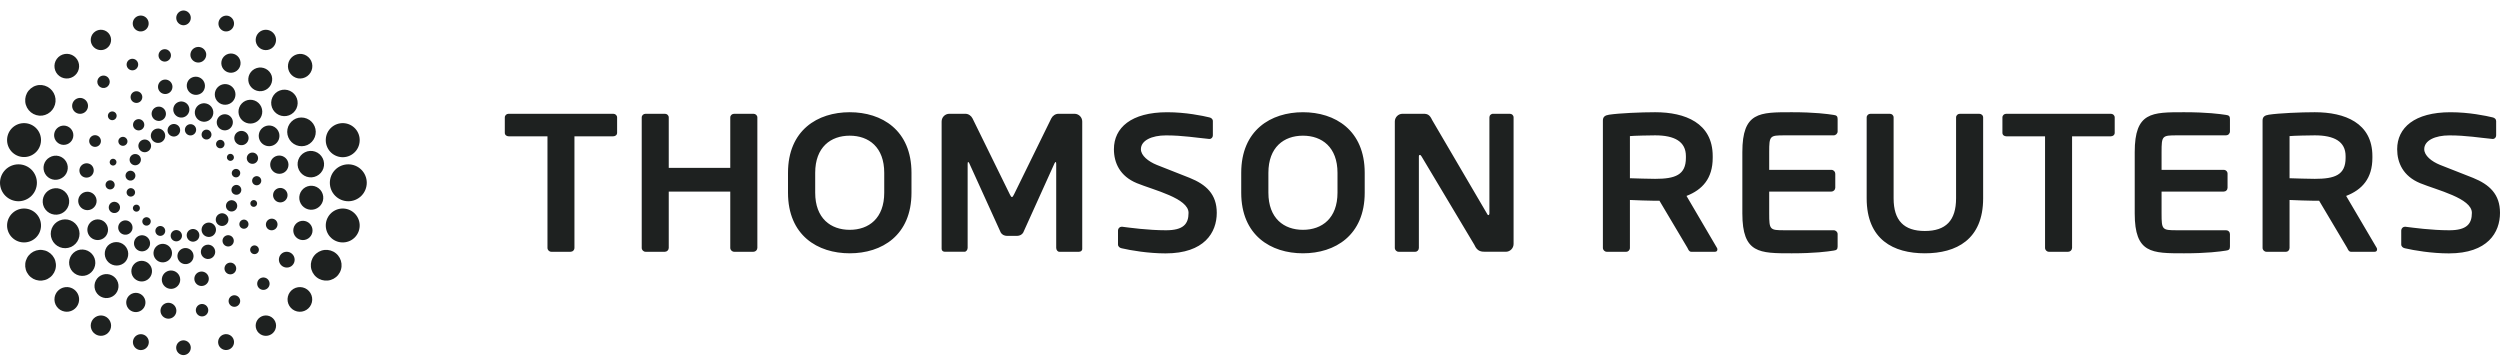
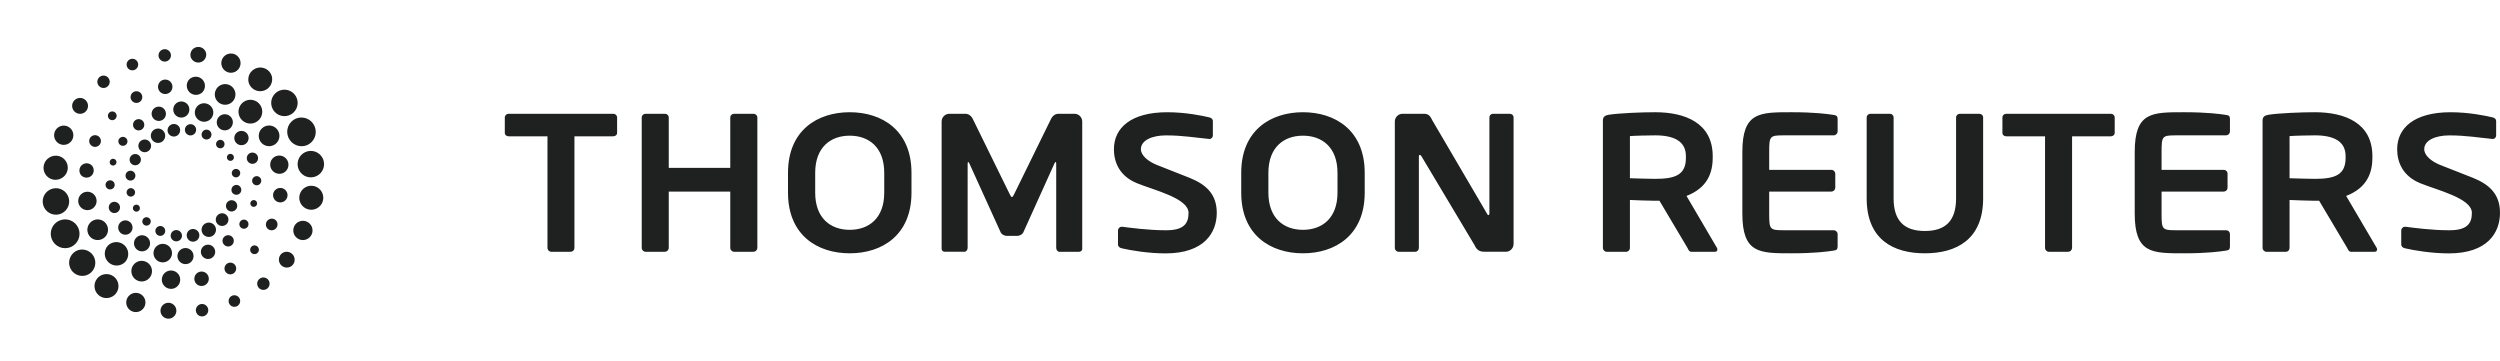
<svg xmlns="http://www.w3.org/2000/svg" width="180" height="26" viewBox="0 0 180 26" fill="none">
  <g clip-path="url(#clip0_1025_102019)">
    <path d="M44.432 9.562V8.458C44.432 8.303 44.304 8.192 44.153 8.192H36.621C36.471 8.192 36.346 8.303 36.346 8.458V9.562C36.346 9.717 36.471 9.814 36.621 9.814H39.418V17.848C39.418 18 39.542 18.128 39.698 18.128H41.079C41.116 18.128 41.152 18.121 41.187 18.107C41.221 18.093 41.252 18.072 41.278 18.046C41.304 18.02 41.324 17.989 41.338 17.955C41.352 17.921 41.36 17.885 41.36 17.848V9.814H44.153C44.304 9.814 44.432 9.717 44.432 9.562ZM54.53 17.848V8.458C54.53 8.303 54.398 8.192 54.248 8.192H52.865C52.708 8.192 52.579 8.303 52.579 8.458V12.087H48.15V8.458C48.15 8.303 48.024 8.192 47.874 8.192H46.484C46.329 8.192 46.204 8.303 46.204 8.458V17.848C46.204 18 46.329 18.128 46.484 18.128H47.874C47.947 18.127 48.017 18.097 48.069 18.044C48.121 17.992 48.15 17.922 48.15 17.848V13.794H52.579V17.848C52.579 18 52.708 18.128 52.865 18.128H54.248C54.322 18.127 54.393 18.097 54.445 18.045C54.498 17.993 54.528 17.922 54.53 17.848ZM65.627 13.873V12.444C65.627 9.366 63.49 8.08 61.18 8.08C58.872 8.08 56.736 9.366 56.736 12.444V13.873C56.736 16.951 58.872 18.238 61.18 18.238C63.49 18.238 65.627 16.951 65.627 13.873ZM63.665 13.873C63.665 15.72 62.554 16.547 61.18 16.547C59.808 16.547 58.694 15.72 58.694 13.873V12.444C58.694 10.598 59.808 9.769 61.18 9.769C62.554 9.769 63.665 10.597 63.665 12.444V13.873ZM77.921 17.919V8.749C77.921 8.441 77.671 8.192 77.362 8.192H76.216C75.991 8.192 75.794 8.327 75.693 8.524L73.012 13.992C72.945 14.117 72.913 14.186 72.86 14.186C72.802 14.186 72.772 14.118 72.705 13.992L70.021 8.524C69.921 8.327 69.725 8.192 69.502 8.192H68.353C68.045 8.192 67.797 8.441 67.797 8.749V17.919C67.797 18.056 67.909 18.127 68.034 18.127H69.447C69.566 18.127 69.67 17.987 69.67 17.848V11.797C69.67 11.701 69.685 11.663 69.713 11.663C69.725 11.663 69.754 11.701 69.782 11.742L72.054 16.742C72.14 16.896 72.32 16.983 72.5 16.983H73.23C73.409 16.983 73.59 16.896 73.673 16.742L75.933 11.742C75.965 11.701 75.991 11.663 76.001 11.663C76.034 11.663 76.047 11.701 76.047 11.797V17.848C76.047 17.987 76.144 18.128 76.27 18.128H77.684C77.81 18.127 77.921 18.056 77.921 17.919ZM108.978 17.565V8.458C108.978 8.303 108.862 8.192 108.704 8.192H107.501C107.466 8.191 107.431 8.198 107.398 8.211C107.366 8.224 107.336 8.244 107.312 8.268C107.287 8.293 107.268 8.323 107.255 8.355C107.242 8.388 107.236 8.423 107.237 8.458V15.357C107.237 15.441 107.197 15.488 107.171 15.488C107.124 15.488 107.085 15.441 107.058 15.372L103.113 8.64C102.945 8.275 102.79 8.192 102.492 8.192H100.982C100.678 8.192 100.427 8.442 100.427 8.749V17.848C100.427 18 100.549 18.128 100.705 18.128H101.894C102.049 18.128 102.159 18 102.159 17.848V11.265C102.159 11.185 102.185 11.157 102.228 11.157C102.271 11.157 102.31 11.185 102.353 11.265L106.153 17.625C106.371 18.127 106.665 18.127 107.002 18.127H108.417C108.724 18.127 108.978 17.876 108.978 17.565V17.565ZM87.607 15.325C87.607 13.979 86.84 13.285 85.657 12.807C84.729 12.434 83.912 12.117 83.291 11.874C82.674 11.625 82.145 11.2 82.145 10.742C82.145 10.115 82.925 9.748 83.952 9.748C85.175 9.748 86.133 9.92 87.058 10.004H87.088C87.223 10.004 87.326 9.887 87.326 9.748V8.715C87.326 8.577 87.21 8.479 87.071 8.451C86.599 8.337 85.373 8.081 84.041 8.081C81.441 8.081 80.202 9.201 80.202 10.742C80.202 11.72 80.631 12.685 81.854 13.188C83.077 13.69 85.575 14.271 85.575 15.325C85.575 16.131 85.198 16.579 83.952 16.579C82.657 16.579 81.346 16.394 80.79 16.325H80.76C80.69 16.325 80.622 16.354 80.573 16.404C80.523 16.454 80.495 16.522 80.496 16.593V17.6C80.496 17.754 80.621 17.85 80.76 17.876C81.431 18.033 82.687 18.244 83.922 18.244C86.721 18.244 87.607 16.735 87.607 15.325V15.325ZM98.259 13.873V12.444C98.259 9.366 96.118 8.08 93.812 8.08C91.506 8.08 89.368 9.366 89.368 12.444V13.873C89.368 16.951 91.506 18.238 93.812 18.238C96.118 18.238 98.259 16.951 98.259 13.873ZM96.3 13.873C96.3 15.72 95.183 16.547 93.812 16.547C92.44 16.547 91.324 15.72 91.324 13.873V12.444C91.324 10.598 92.44 9.769 93.812 9.769C95.183 9.769 96.3 10.597 96.3 12.444V13.873ZM123.652 17.962C123.652 17.931 123.652 17.889 123.622 17.848L121.428 14.106C122.575 13.662 123.315 12.846 123.315 11.367V11.242C123.315 8.848 121.322 8.08 119.172 8.08C118.151 8.08 116.584 8.149 115.854 8.258C115.573 8.303 115.408 8.399 115.408 8.678V17.848C115.408 18 115.537 18.128 115.689 18.128H117.086C117.238 18.128 117.354 18 117.354 17.848V14.398C117.671 14.415 118.804 14.455 119.171 14.455H119.482L121.498 17.848C121.567 17.987 121.62 18.128 121.772 18.128H123.483C123.596 18.127 123.652 18.056 123.652 17.962ZM121.385 11.367C121.385 12.6 120.609 12.877 119.171 12.877C118.93 12.877 117.572 12.846 117.354 12.833V9.799C117.602 9.769 118.877 9.745 119.171 9.745C120.569 9.745 121.385 10.193 121.385 11.242V11.367V11.367ZM127.382 13.794H131.859C131.933 13.793 132.003 13.764 132.055 13.713C132.108 13.661 132.138 13.591 132.14 13.518V12.509C132.139 12.434 132.109 12.364 132.057 12.311C132.004 12.259 131.933 12.229 131.859 12.229H127.382V10.947C127.382 9.774 127.428 9.745 128.482 9.745H132.021C132.18 9.745 132.309 9.614 132.309 9.462V8.567C132.309 8.37 132.232 8.302 132.021 8.274C131.578 8.207 130.67 8.08 129.004 8.08C126.682 8.08 125.449 8.063 125.449 10.947V15.372C125.449 18.251 126.682 18.238 129.004 18.238C130.67 18.238 131.578 18.113 132.021 18.043C132.232 18.016 132.309 17.949 132.309 17.747V16.854C132.309 16.703 132.18 16.578 132.021 16.578H128.482C127.428 16.578 127.382 16.547 127.382 15.372V13.794V13.794ZM142.786 14.28V8.458C142.786 8.303 142.658 8.192 142.499 8.192H141.118C140.962 8.192 140.837 8.303 140.837 8.458V14.28C140.837 15.876 140.103 16.631 138.59 16.631C137.08 16.631 136.34 15.876 136.34 14.28V8.458C136.34 8.303 136.221 8.192 136.062 8.192H134.678C134.526 8.192 134.4 8.303 134.4 8.458V14.28C134.4 17.26 136.336 18.238 138.589 18.238C140.843 18.238 142.786 17.26 142.786 14.28V14.28ZM152.259 9.562V8.458C152.259 8.303 152.13 8.192 151.982 8.192H144.451C144.299 8.192 144.174 8.303 144.174 8.458V9.562C144.174 9.717 144.299 9.814 144.451 9.814H147.243V17.848C147.243 18 147.369 18.128 147.521 18.128H148.909C148.983 18.127 149.054 18.097 149.106 18.045C149.158 17.993 149.188 17.922 149.189 17.848V9.814H151.982C152.13 9.814 152.259 9.717 152.259 9.562V9.562ZM171.149 17.962C171.149 17.931 171.149 17.889 171.123 17.848L168.922 14.106C170.072 13.662 170.812 12.846 170.812 11.367V11.242C170.812 8.848 168.826 8.08 166.665 8.08C165.645 8.08 164.082 8.149 163.355 8.258C163.074 8.303 162.905 8.399 162.905 8.678V17.848C162.905 18 163.034 18.128 163.186 18.128H164.584C164.739 18.128 164.848 18 164.848 17.848V14.398C165.172 14.415 166.302 14.455 166.665 14.455H166.979L168.995 17.848C169.065 17.987 169.117 18.128 169.273 18.128H170.981C171.093 18.127 171.149 18.056 171.149 17.962V17.962ZM168.883 11.367C168.883 12.6 168.109 12.877 166.665 12.877C166.43 12.877 165.076 12.846 164.848 12.833V9.799C165.102 9.769 166.375 9.745 166.665 9.745C168.07 9.745 168.883 10.193 168.883 11.242V11.367V11.367ZM180 15.325C180 13.979 179.237 13.285 178.061 12.807C177.271 12.493 176.48 12.182 175.688 11.874C175.067 11.625 174.545 11.2 174.545 10.742C174.545 10.115 175.322 9.748 176.359 9.748C177.575 9.748 178.534 9.92 179.455 10.004H179.485C179.623 10.004 179.723 9.887 179.723 9.748V8.715C179.723 8.577 179.61 8.479 179.468 8.451C178.992 8.337 177.773 8.081 176.438 8.081C173.838 8.081 172.596 9.201 172.596 10.742C172.596 11.72 173.029 12.685 174.248 13.188C175.47 13.69 177.975 14.271 177.975 15.325C177.975 16.131 177.592 16.579 176.349 16.579C175.057 16.579 173.745 16.394 173.183 16.325H173.154C173.083 16.326 173.017 16.355 172.967 16.405C172.918 16.455 172.89 16.522 172.889 16.593V17.6C172.889 17.754 173.021 17.85 173.154 17.876C173.828 18.033 175.083 18.244 176.319 18.244C179.118 18.244 180 16.735 180 15.325V15.325ZM155.633 13.794H160.107C160.143 13.794 160.179 13.787 160.213 13.773C160.246 13.759 160.277 13.739 160.303 13.713C160.329 13.688 160.349 13.657 160.363 13.624C160.377 13.59 160.384 13.554 160.384 13.518V12.509C160.385 12.472 160.378 12.435 160.364 12.401C160.351 12.367 160.33 12.336 160.304 12.31C160.279 12.284 160.248 12.264 160.214 12.25C160.18 12.236 160.143 12.229 160.107 12.229H155.633V10.947C155.633 9.774 155.676 9.745 156.736 9.745H160.278C160.352 9.743 160.423 9.713 160.475 9.66C160.526 9.607 160.556 9.536 160.556 9.462V8.567C160.556 8.37 160.487 8.302 160.278 8.274C159.826 8.207 158.917 8.08 157.252 8.08C154.929 8.08 153.7 8.063 153.7 10.947V15.372C153.7 18.251 154.929 18.238 157.252 18.238C158.917 18.238 159.826 18.113 160.278 18.043C160.486 18.016 160.556 17.949 160.556 17.747V16.854C160.555 16.78 160.526 16.71 160.474 16.659C160.422 16.607 160.351 16.578 160.278 16.578H156.736C155.676 16.578 155.633 16.547 155.633 15.372V13.794V13.794Z" fill="#1E2120" />
    <path d="M11.834 9.528C11.968 9.779 11.877 10.093 11.626 10.229C11.504 10.294 11.362 10.309 11.23 10.269C11.098 10.229 10.987 10.139 10.922 10.018C10.784 9.767 10.879 9.452 11.13 9.317C11.19 9.285 11.256 9.264 11.324 9.257C11.392 9.25 11.461 9.257 11.526 9.276C11.591 9.296 11.652 9.328 11.705 9.372C11.758 9.415 11.802 9.468 11.834 9.528V9.528ZM9.274 13.582C9.203 13.621 9.151 13.687 9.128 13.764C9.105 13.842 9.113 13.925 9.152 13.997C9.17 14.032 9.196 14.063 9.227 14.088C9.258 14.114 9.294 14.132 9.332 14.144C9.371 14.155 9.411 14.158 9.451 14.153C9.491 14.149 9.529 14.136 9.564 14.117C9.599 14.098 9.631 14.073 9.657 14.042C9.682 14.011 9.702 13.976 9.713 13.937C9.725 13.899 9.728 13.858 9.724 13.819C9.72 13.779 9.707 13.74 9.688 13.705C9.649 13.634 9.584 13.582 9.506 13.559C9.428 13.535 9.345 13.544 9.274 13.582ZM9.222 12.336C9.14 12.381 9.079 12.456 9.052 12.546C9.026 12.636 9.035 12.732 9.08 12.815C9.175 12.99 9.389 13.053 9.563 12.96C9.734 12.867 9.8 12.648 9.707 12.478C9.685 12.437 9.654 12.4 9.618 12.37C9.581 12.341 9.539 12.319 9.494 12.306C9.449 12.292 9.402 12.288 9.355 12.293C9.308 12.299 9.263 12.313 9.222 12.336V12.336ZM9.545 11.137C9.451 11.188 9.38 11.275 9.349 11.377C9.318 11.48 9.328 11.592 9.378 11.687C9.487 11.883 9.733 11.959 9.929 11.852C9.977 11.826 10.018 11.792 10.052 11.751C10.086 11.709 10.112 11.662 10.127 11.611C10.143 11.559 10.148 11.505 10.143 11.452C10.137 11.399 10.121 11.347 10.096 11.3C10.044 11.206 9.957 11.136 9.854 11.106C9.751 11.075 9.64 11.086 9.545 11.137V11.137ZM10.205 10.099C10.151 10.127 10.104 10.166 10.066 10.213C10.027 10.26 9.999 10.313 9.981 10.371C9.964 10.429 9.958 10.49 9.965 10.55C9.971 10.61 9.989 10.669 10.018 10.722C10.139 10.942 10.413 11.026 10.635 10.905C10.688 10.877 10.735 10.839 10.773 10.793C10.812 10.746 10.841 10.693 10.858 10.636C10.876 10.578 10.882 10.518 10.876 10.458C10.87 10.398 10.852 10.34 10.823 10.287C10.795 10.234 10.757 10.187 10.71 10.149C10.664 10.111 10.611 10.082 10.553 10.064C10.496 10.047 10.435 10.041 10.376 10.047C10.316 10.053 10.258 10.071 10.205 10.099V10.099ZM9.7 14.762C9.67 14.778 9.644 14.8 9.623 14.826C9.602 14.852 9.586 14.882 9.576 14.914C9.567 14.946 9.564 14.98 9.567 15.014C9.571 15.047 9.581 15.079 9.597 15.109C9.63 15.168 9.684 15.212 9.749 15.231C9.813 15.25 9.883 15.244 9.943 15.212C10.002 15.179 10.045 15.124 10.064 15.059C10.083 14.994 10.076 14.925 10.044 14.865C10.011 14.806 9.957 14.762 9.893 14.743C9.829 14.724 9.759 14.731 9.7 14.762V14.762ZM15.591 10.518C15.631 10.589 15.696 10.642 15.774 10.665C15.851 10.689 15.935 10.681 16.007 10.644C16.078 10.605 16.131 10.539 16.154 10.461C16.177 10.383 16.169 10.3 16.131 10.228C16.112 10.192 16.086 10.161 16.055 10.136C16.024 10.111 15.989 10.092 15.95 10.08C15.912 10.069 15.871 10.065 15.832 10.069C15.792 10.073 15.753 10.085 15.718 10.105C15.683 10.123 15.651 10.149 15.626 10.18C15.6 10.211 15.581 10.247 15.569 10.285C15.557 10.324 15.553 10.364 15.557 10.404C15.561 10.444 15.572 10.483 15.591 10.518ZM14.556 9.86C14.65 10.033 14.87 10.096 15.037 10.002C15.214 9.908 15.277 9.693 15.182 9.521C15.138 9.438 15.063 9.376 14.973 9.349C14.883 9.321 14.786 9.331 14.703 9.374C14.62 9.42 14.558 9.496 14.53 9.587C14.503 9.678 14.512 9.776 14.556 9.86V9.86ZM13.36 9.539C13.385 9.586 13.419 9.627 13.46 9.661C13.502 9.695 13.549 9.72 13.6 9.735C13.65 9.75 13.704 9.755 13.757 9.749C13.809 9.744 13.861 9.728 13.907 9.702C13.954 9.677 13.996 9.643 14.03 9.602C14.064 9.56 14.089 9.513 14.105 9.462C14.12 9.411 14.126 9.357 14.12 9.304C14.115 9.25 14.1 9.199 14.074 9.152C14.049 9.105 14.015 9.063 13.973 9.029C13.932 8.996 13.884 8.971 13.833 8.956C13.782 8.94 13.729 8.936 13.675 8.941C13.622 8.947 13.571 8.964 13.524 8.989C13.477 9.015 13.436 9.049 13.402 9.09C13.369 9.132 13.344 9.179 13.328 9.23C13.313 9.281 13.308 9.335 13.314 9.388C13.319 9.441 13.335 9.492 13.36 9.539V9.539ZM12.112 9.588C12.14 9.642 12.179 9.689 12.225 9.727C12.272 9.765 12.325 9.794 12.383 9.811C12.441 9.829 12.501 9.835 12.561 9.829C12.621 9.823 12.679 9.805 12.732 9.777C12.839 9.718 12.918 9.62 12.952 9.503C12.986 9.387 12.974 9.262 12.916 9.155C12.857 9.052 12.76 8.976 12.645 8.944C12.531 8.911 12.408 8.925 12.304 8.981C12.199 9.037 12.12 9.132 12.085 9.246C12.049 9.359 12.059 9.482 12.112 9.588V9.588ZM16.369 11.451C16.434 11.575 16.589 11.62 16.709 11.554C16.739 11.538 16.765 11.517 16.786 11.492C16.808 11.466 16.823 11.437 16.833 11.405C16.843 11.373 16.846 11.339 16.843 11.306C16.839 11.273 16.829 11.241 16.813 11.212C16.781 11.152 16.727 11.107 16.663 11.087C16.598 11.067 16.528 11.073 16.468 11.104C16.349 11.172 16.3 11.33 16.369 11.451ZM15.49 16.3C15.458 16.239 15.414 16.186 15.361 16.142C15.308 16.099 15.247 16.066 15.182 16.046C15.116 16.027 15.047 16.02 14.979 16.028C14.911 16.035 14.845 16.056 14.785 16.089C14.725 16.121 14.672 16.164 14.629 16.217C14.586 16.27 14.554 16.331 14.534 16.396C14.515 16.461 14.509 16.529 14.516 16.597C14.523 16.665 14.544 16.73 14.577 16.79C14.713 17.041 15.028 17.132 15.281 17C15.531 16.861 15.625 16.545 15.49 16.3ZM10.818 15.797C10.779 15.727 10.714 15.675 10.637 15.652C10.56 15.629 10.477 15.637 10.406 15.675C10.371 15.693 10.34 15.719 10.315 15.75C10.289 15.781 10.27 15.816 10.259 15.854C10.247 15.893 10.243 15.933 10.248 15.973C10.252 16.012 10.263 16.051 10.282 16.086C10.301 16.122 10.326 16.153 10.357 16.178C10.388 16.204 10.424 16.223 10.463 16.234C10.501 16.245 10.541 16.249 10.581 16.245C10.621 16.24 10.659 16.228 10.694 16.208C10.729 16.189 10.761 16.164 10.786 16.133C10.811 16.102 10.83 16.066 10.841 16.028C10.853 15.99 10.857 15.95 10.853 15.91C10.849 15.871 10.837 15.832 10.818 15.797ZM11.854 16.456C11.809 16.374 11.733 16.312 11.643 16.286C11.553 16.259 11.456 16.269 11.373 16.314C11.332 16.335 11.295 16.365 11.266 16.401C11.236 16.438 11.214 16.479 11.2 16.524C11.187 16.569 11.183 16.616 11.188 16.663C11.193 16.709 11.207 16.754 11.23 16.795C11.319 16.968 11.537 17.034 11.709 16.941C11.792 16.896 11.854 16.819 11.881 16.728C11.908 16.638 11.898 16.54 11.854 16.456V16.456ZM13.053 16.777C12.948 16.58 12.699 16.51 12.499 16.612C12.405 16.664 12.335 16.751 12.304 16.854C12.274 16.957 12.285 17.068 12.335 17.163C12.444 17.362 12.69 17.435 12.887 17.329C12.935 17.304 12.977 17.27 13.011 17.228C13.045 17.187 13.07 17.139 13.086 17.088C13.101 17.036 13.106 16.982 13.101 16.929C13.095 16.875 13.079 16.824 13.053 16.777V16.777ZM14.3 16.727C14.242 16.62 14.144 16.541 14.028 16.506C13.911 16.471 13.786 16.484 13.679 16.541C13.456 16.66 13.378 16.936 13.499 17.161C13.527 17.214 13.565 17.261 13.611 17.299C13.658 17.337 13.711 17.366 13.768 17.383C13.826 17.4 13.886 17.405 13.945 17.399C14.005 17.392 14.063 17.373 14.115 17.344C14.339 17.227 14.418 16.948 14.3 16.727ZM17.133 12.738C17.283 12.652 17.34 12.466 17.262 12.32C17.243 12.285 17.217 12.254 17.186 12.228C17.155 12.203 17.119 12.184 17.081 12.173C17.043 12.162 17.002 12.158 16.963 12.162C16.923 12.166 16.884 12.178 16.849 12.197C16.814 12.216 16.782 12.241 16.756 12.272C16.73 12.303 16.711 12.339 16.7 12.378C16.688 12.416 16.684 12.457 16.688 12.497C16.693 12.537 16.705 12.576 16.724 12.611C16.762 12.682 16.826 12.734 16.903 12.758C16.979 12.782 17.062 12.774 17.133 12.738ZM17.19 13.982C17.363 13.888 17.425 13.672 17.331 13.5C17.309 13.459 17.279 13.423 17.243 13.393C17.207 13.364 17.166 13.342 17.121 13.328C17.076 13.315 17.03 13.31 16.983 13.315C16.937 13.32 16.892 13.334 16.851 13.356C16.768 13.402 16.707 13.478 16.679 13.569C16.652 13.659 16.661 13.757 16.705 13.841C16.797 14.011 17.02 14.073 17.19 13.982V13.982ZM16.864 15.18C17.066 15.072 17.137 14.828 17.034 14.628C16.982 14.533 16.895 14.463 16.792 14.432C16.688 14.401 16.577 14.412 16.482 14.463C16.387 14.515 16.316 14.602 16.285 14.706C16.254 14.809 16.265 14.921 16.316 15.017C16.367 15.111 16.454 15.18 16.556 15.211C16.659 15.242 16.77 15.23 16.864 15.18V15.18ZM16.209 16.213C16.431 16.098 16.513 15.816 16.393 15.596C16.271 15.374 15.995 15.289 15.774 15.411C15.721 15.439 15.675 15.478 15.637 15.524C15.599 15.571 15.571 15.624 15.553 15.682C15.536 15.74 15.531 15.8 15.537 15.86C15.543 15.919 15.561 15.977 15.589 16.03C15.618 16.083 15.656 16.13 15.703 16.168C15.75 16.206 15.803 16.235 15.861 16.252C15.919 16.269 15.979 16.274 16.039 16.267C16.099 16.261 16.157 16.242 16.209 16.213Z" fill="#1E2120" />
    <path d="M15.332 8.291C15.307 8.374 15.266 8.453 15.211 8.52C15.156 8.588 15.088 8.645 15.011 8.686C14.934 8.728 14.85 8.754 14.763 8.763C14.677 8.772 14.589 8.763 14.505 8.738C14.421 8.714 14.342 8.673 14.274 8.618C14.205 8.564 14.149 8.496 14.107 8.419C14.065 8.342 14.038 8.257 14.029 8.17C14.02 8.083 14.028 7.995 14.053 7.911C14.104 7.741 14.219 7.599 14.375 7.514C14.452 7.473 14.536 7.446 14.623 7.437C14.71 7.428 14.799 7.437 14.882 7.462C14.966 7.486 15.045 7.528 15.113 7.583C15.181 7.638 15.237 7.706 15.279 7.783C15.32 7.86 15.347 7.945 15.356 8.032C15.365 8.119 15.357 8.207 15.332 8.291V8.291ZM8.941 9.865C8.857 9.841 8.767 9.852 8.69 9.894C8.614 9.936 8.557 10.006 8.531 10.089C8.51 10.172 8.522 10.26 8.564 10.334C8.607 10.408 8.676 10.463 8.758 10.486C8.84 10.51 8.928 10.502 9.003 10.462C9.079 10.422 9.136 10.355 9.163 10.274C9.217 10.101 9.114 9.918 8.941 9.865V9.865ZM10.097 8.593C10.046 8.578 9.992 8.573 9.939 8.579C9.886 8.585 9.835 8.601 9.788 8.626C9.741 8.652 9.7 8.687 9.667 8.728C9.633 8.77 9.609 8.818 9.594 8.869C9.579 8.92 9.574 8.974 9.579 9.027C9.585 9.08 9.601 9.132 9.626 9.179C9.652 9.225 9.687 9.267 9.728 9.3C9.77 9.334 9.818 9.359 9.869 9.374C9.972 9.404 10.084 9.391 10.178 9.34C10.273 9.288 10.343 9.201 10.374 9.098C10.403 8.994 10.391 8.883 10.339 8.788C10.287 8.694 10.2 8.624 10.097 8.593V8.593ZM11.579 7.697C11.447 7.659 11.306 7.674 11.186 7.739C11.066 7.805 10.976 7.915 10.936 8.046C10.898 8.177 10.914 8.319 10.98 8.439C11.046 8.559 11.157 8.648 11.288 8.686C11.353 8.706 11.421 8.712 11.489 8.705C11.556 8.698 11.622 8.678 11.681 8.645C11.741 8.613 11.793 8.569 11.836 8.516C11.878 8.463 11.91 8.402 11.928 8.337C11.966 8.206 11.95 8.065 11.884 7.945C11.819 7.826 11.709 7.736 11.579 7.697V7.697ZM13.22 7.33C13.146 7.308 13.069 7.3 12.993 7.308C12.918 7.316 12.844 7.339 12.777 7.376C12.71 7.412 12.65 7.462 12.602 7.521C12.555 7.581 12.519 7.649 12.498 7.722C12.476 7.796 12.469 7.872 12.477 7.948C12.485 8.024 12.507 8.097 12.544 8.164C12.58 8.231 12.63 8.291 12.689 8.338C12.749 8.386 12.817 8.422 12.89 8.443C13.038 8.487 13.196 8.469 13.331 8.396C13.466 8.322 13.567 8.199 13.611 8.051C13.633 7.978 13.64 7.901 13.632 7.825C13.625 7.75 13.602 7.676 13.566 7.609C13.529 7.542 13.48 7.483 13.421 7.435C13.361 7.387 13.293 7.351 13.22 7.33V7.33ZM8.21 11.439C8.179 11.43 8.147 11.427 8.115 11.43C8.083 11.434 8.052 11.443 8.024 11.459C7.996 11.474 7.971 11.495 7.951 11.52C7.931 11.545 7.916 11.574 7.907 11.604C7.897 11.636 7.894 11.668 7.897 11.7C7.901 11.733 7.91 11.764 7.925 11.793C7.941 11.821 7.962 11.846 7.987 11.867C8.012 11.887 8.041 11.903 8.072 11.912C8.203 11.95 8.339 11.874 8.377 11.744C8.386 11.713 8.389 11.681 8.386 11.648C8.382 11.616 8.373 11.585 8.357 11.557C8.341 11.528 8.32 11.503 8.295 11.483C8.27 11.463 8.241 11.448 8.21 11.439ZM18.166 12.919C18.153 12.96 18.149 13.004 18.154 13.047C18.158 13.09 18.171 13.132 18.192 13.17C18.213 13.208 18.241 13.241 18.275 13.268C18.309 13.295 18.348 13.315 18.389 13.327C18.473 13.352 18.563 13.342 18.64 13.3C18.716 13.259 18.773 13.188 18.798 13.104C18.822 13.021 18.813 12.931 18.771 12.854C18.729 12.777 18.659 12.721 18.575 12.696C18.491 12.671 18.401 12.681 18.324 12.723C18.247 12.765 18.19 12.835 18.166 12.919V12.919ZM17.785 11.273C17.77 11.325 17.765 11.379 17.77 11.432C17.776 11.485 17.792 11.537 17.817 11.584C17.843 11.631 17.878 11.672 17.919 11.706C17.961 11.74 18.009 11.765 18.061 11.78C18.278 11.844 18.502 11.72 18.565 11.504C18.629 11.288 18.506 11.063 18.291 11.001C18.24 10.986 18.186 10.98 18.133 10.986C18.08 10.991 18.029 11.007 17.982 11.032C17.935 11.057 17.893 11.092 17.859 11.133C17.826 11.175 17.8 11.222 17.785 11.273V11.273ZM16.889 9.793C16.87 9.858 16.864 9.926 16.871 9.994C16.878 10.061 16.899 10.126 16.931 10.186C16.964 10.245 17.008 10.297 17.061 10.34C17.113 10.383 17.174 10.414 17.239 10.433C17.304 10.452 17.372 10.458 17.439 10.451C17.507 10.444 17.572 10.423 17.631 10.391C17.691 10.358 17.743 10.314 17.786 10.262C17.828 10.209 17.86 10.148 17.879 10.083C17.898 10.018 17.905 9.95 17.897 9.883C17.89 9.816 17.87 9.75 17.837 9.691C17.805 9.632 17.761 9.579 17.708 9.537C17.655 9.495 17.594 9.464 17.529 9.445C17.398 9.407 17.257 9.422 17.137 9.488C17.018 9.553 16.928 9.662 16.889 9.793V9.793ZM15.628 8.643C15.585 8.791 15.602 8.95 15.676 9.085C15.75 9.22 15.875 9.32 16.023 9.363C16.171 9.406 16.329 9.389 16.464 9.315C16.599 9.241 16.699 9.116 16.742 8.968C16.764 8.895 16.771 8.819 16.764 8.743C16.756 8.667 16.733 8.594 16.696 8.527C16.66 8.46 16.611 8.401 16.551 8.353C16.492 8.305 16.424 8.269 16.351 8.248C16.202 8.205 16.043 8.222 15.908 8.296C15.772 8.37 15.671 8.495 15.628 8.643V8.643ZM18.032 14.58C18.014 14.642 18.022 14.709 18.052 14.766C18.083 14.823 18.135 14.866 18.197 14.885C18.228 14.894 18.261 14.898 18.293 14.894C18.325 14.891 18.356 14.881 18.385 14.865C18.413 14.85 18.438 14.829 18.458 14.803C18.479 14.778 18.493 14.749 18.502 14.718C18.512 14.687 18.515 14.655 18.511 14.622C18.508 14.59 18.498 14.559 18.483 14.531C18.468 14.502 18.447 14.477 18.422 14.457C18.396 14.437 18.367 14.422 18.337 14.413C18.274 14.395 18.207 14.403 18.15 14.434C18.093 14.465 18.051 14.518 18.032 14.58V14.58ZM12.358 18.414C12.383 18.33 12.391 18.241 12.382 18.154C12.373 18.067 12.346 17.982 12.304 17.905C12.262 17.827 12.205 17.759 12.137 17.704C12.068 17.649 11.989 17.608 11.905 17.583C11.821 17.559 11.733 17.551 11.646 17.56C11.559 17.569 11.474 17.596 11.398 17.638C11.321 17.68 11.253 17.737 11.198 17.805C11.143 17.873 11.102 17.951 11.078 18.035C11.053 18.12 11.045 18.208 11.054 18.295C11.063 18.383 11.09 18.467 11.132 18.544C11.174 18.622 11.231 18.69 11.299 18.745C11.367 18.8 11.446 18.841 11.53 18.865C11.884 18.968 12.257 18.764 12.358 18.414ZM8.244 13.403C8.269 13.32 8.259 13.23 8.218 13.153C8.176 13.076 8.106 13.019 8.022 12.994C7.938 12.971 7.848 12.981 7.771 13.023C7.694 13.065 7.637 13.135 7.612 13.218C7.6 13.26 7.596 13.303 7.601 13.346C7.605 13.389 7.619 13.431 7.639 13.468C7.66 13.506 7.688 13.539 7.722 13.566C7.756 13.593 7.794 13.613 7.836 13.625C7.877 13.638 7.921 13.642 7.964 13.637C8.007 13.633 8.048 13.62 8.086 13.599C8.124 13.579 8.158 13.551 8.185 13.517C8.212 13.484 8.232 13.445 8.244 13.403ZM8.625 15.048C8.64 14.997 8.645 14.944 8.64 14.891C8.634 14.838 8.618 14.787 8.592 14.741C8.567 14.694 8.532 14.653 8.491 14.62C8.449 14.587 8.402 14.562 8.351 14.548C8.3 14.532 8.246 14.526 8.193 14.531C8.14 14.537 8.088 14.552 8.041 14.578C7.994 14.603 7.952 14.638 7.919 14.68C7.886 14.722 7.861 14.77 7.847 14.821C7.816 14.924 7.829 15.035 7.88 15.13C7.932 15.224 8.019 15.294 8.122 15.324C8.226 15.354 8.336 15.342 8.431 15.29C8.525 15.238 8.595 15.151 8.625 15.048V15.048ZM9.523 16.53C9.56 16.398 9.545 16.257 9.479 16.136C9.413 16.016 9.302 15.926 9.17 15.887C9.039 15.849 8.898 15.865 8.778 15.931C8.658 15.996 8.569 16.107 8.531 16.238C8.511 16.303 8.505 16.372 8.512 16.439C8.519 16.506 8.54 16.572 8.572 16.631C8.604 16.691 8.648 16.743 8.701 16.786C8.754 16.828 8.815 16.86 8.88 16.879C8.945 16.898 9.013 16.905 9.081 16.898C9.148 16.891 9.214 16.87 9.274 16.838C9.333 16.806 9.386 16.762 9.429 16.709C9.471 16.656 9.503 16.596 9.523 16.53V16.53ZM10.784 17.682C10.826 17.534 10.809 17.375 10.735 17.24C10.66 17.105 10.536 17.004 10.388 16.961C10.315 16.939 10.238 16.933 10.162 16.941C10.086 16.949 10.013 16.972 9.946 17.009C9.879 17.046 9.82 17.095 9.773 17.155C9.725 17.215 9.69 17.283 9.669 17.357C9.648 17.43 9.641 17.506 9.649 17.582C9.657 17.657 9.68 17.73 9.717 17.797C9.753 17.864 9.802 17.923 9.862 17.971C9.921 18.018 9.989 18.054 10.062 18.075C10.21 18.118 10.369 18.101 10.504 18.027C10.639 17.953 10.739 17.829 10.784 17.682V17.682ZM17.468 16.457C17.552 16.482 17.642 16.472 17.719 16.43C17.796 16.389 17.854 16.318 17.879 16.234C17.903 16.15 17.893 16.06 17.851 15.983C17.809 15.907 17.739 15.85 17.656 15.824C17.572 15.8 17.482 15.81 17.405 15.852C17.329 15.894 17.272 15.964 17.247 16.048C17.222 16.131 17.232 16.221 17.273 16.298C17.314 16.374 17.384 16.431 17.468 16.457ZM16.313 17.73C16.416 17.761 16.527 17.749 16.621 17.698C16.715 17.646 16.785 17.56 16.816 17.457C16.831 17.406 16.837 17.352 16.832 17.299C16.826 17.246 16.811 17.194 16.785 17.147C16.76 17.1 16.725 17.058 16.684 17.024C16.642 16.991 16.595 16.966 16.543 16.951C16.439 16.92 16.328 16.932 16.233 16.983C16.138 17.035 16.067 17.122 16.036 17.226C16.007 17.329 16.02 17.44 16.072 17.535C16.123 17.629 16.21 17.699 16.313 17.73V17.73ZM14.832 18.627C14.897 18.646 14.965 18.653 15.033 18.645C15.101 18.638 15.166 18.618 15.226 18.585C15.286 18.553 15.338 18.509 15.381 18.456C15.423 18.403 15.455 18.342 15.474 18.276C15.493 18.212 15.499 18.143 15.492 18.076C15.484 18.009 15.464 17.944 15.431 17.884C15.399 17.825 15.355 17.773 15.302 17.73C15.249 17.688 15.189 17.656 15.124 17.637C15.059 17.618 14.991 17.612 14.923 17.619C14.856 17.626 14.791 17.647 14.731 17.679C14.672 17.712 14.619 17.755 14.576 17.808C14.534 17.861 14.502 17.921 14.483 17.986C14.464 18.051 14.458 18.119 14.465 18.187C14.472 18.254 14.492 18.319 14.525 18.379C14.557 18.438 14.601 18.491 14.654 18.533C14.706 18.576 14.767 18.608 14.832 18.627V18.627ZM13.192 18.993C13.265 19.015 13.342 19.022 13.418 19.015C13.493 19.007 13.567 18.985 13.634 18.948C13.701 18.912 13.76 18.863 13.808 18.803C13.856 18.744 13.891 18.676 13.912 18.602C13.934 18.529 13.941 18.453 13.932 18.377C13.924 18.301 13.901 18.227 13.865 18.16C13.791 18.025 13.666 17.925 13.518 17.881C13.37 17.838 13.211 17.855 13.076 17.929C12.941 18.003 12.841 18.128 12.797 18.275C12.755 18.423 12.773 18.581 12.847 18.715C12.921 18.85 13.045 18.95 13.192 18.993Z" fill="#1E2120" />
    <path d="M18.649 8.63C18.493 8.794 18.278 8.89 18.051 8.897C17.824 8.903 17.604 8.819 17.439 8.663C17.357 8.586 17.291 8.493 17.245 8.391C17.199 8.288 17.173 8.177 17.17 8.065C17.167 7.952 17.186 7.84 17.227 7.735C17.267 7.63 17.328 7.534 17.405 7.453C17.482 7.371 17.574 7.305 17.677 7.258C17.779 7.212 17.89 7.187 18.002 7.183C18.114 7.18 18.226 7.198 18.331 7.238C18.437 7.278 18.533 7.338 18.614 7.415C18.78 7.572 18.877 7.788 18.883 8.015C18.89 8.243 18.805 8.464 18.649 8.63V8.63ZM10.114 6.683C10.033 6.607 9.924 6.565 9.812 6.569C9.7 6.572 9.594 6.619 9.517 6.7C9.44 6.782 9.399 6.89 9.402 7.002C9.406 7.114 9.453 7.22 9.534 7.297C9.616 7.373 9.724 7.414 9.836 7.411C9.948 7.408 10.054 7.36 10.132 7.279C10.208 7.197 10.249 7.089 10.246 6.977C10.242 6.866 10.195 6.76 10.114 6.683V6.683ZM12.254 5.869C12.153 5.775 12.019 5.724 11.881 5.728C11.743 5.733 11.613 5.791 11.518 5.891C11.471 5.941 11.434 6 11.41 6.064C11.385 6.128 11.374 6.197 11.376 6.265C11.378 6.334 11.393 6.401 11.422 6.464C11.45 6.526 11.49 6.583 11.54 6.63C11.641 6.724 11.775 6.774 11.913 6.77C12.051 6.765 12.182 6.707 12.277 6.606C12.371 6.505 12.421 6.371 12.417 6.233C12.413 6.095 12.354 5.964 12.254 5.869V5.869ZM14.55 5.701C14.421 5.581 14.251 5.517 14.076 5.522C13.9 5.527 13.734 5.601 13.613 5.728C13.499 5.857 13.439 6.026 13.447 6.198C13.455 6.37 13.529 6.533 13.655 6.651C13.78 6.769 13.946 6.834 14.119 6.831C14.291 6.829 14.456 6.76 14.578 6.638C14.698 6.51 14.762 6.339 14.757 6.164C14.752 5.988 14.677 5.822 14.55 5.701V5.701ZM16.721 6.257C16.65 6.19 16.566 6.137 16.475 6.102C16.383 6.067 16.286 6.051 16.188 6.054C16.09 6.056 15.994 6.079 15.905 6.119C15.815 6.159 15.735 6.216 15.668 6.288C15.601 6.359 15.548 6.442 15.513 6.534C15.478 6.625 15.462 6.723 15.465 6.82C15.467 6.918 15.489 7.014 15.529 7.104C15.569 7.193 15.626 7.273 15.697 7.341C15.841 7.476 16.033 7.549 16.231 7.543C16.428 7.537 16.616 7.453 16.751 7.31C16.887 7.166 16.959 6.975 16.954 6.777C16.948 6.58 16.864 6.393 16.721 6.257ZM8.3 8.109C8.239 8.052 8.158 8.021 8.075 8.024C7.992 8.026 7.913 8.061 7.855 8.122C7.827 8.152 7.804 8.187 7.789 8.225C7.775 8.264 7.768 8.305 7.769 8.346C7.77 8.388 7.779 8.428 7.796 8.466C7.813 8.504 7.837 8.538 7.867 8.566C7.897 8.595 7.932 8.617 7.971 8.632C8.01 8.647 8.051 8.654 8.092 8.653C8.133 8.652 8.174 8.642 8.212 8.625C8.25 8.608 8.284 8.584 8.312 8.554C8.369 8.493 8.4 8.412 8.398 8.329C8.396 8.245 8.361 8.166 8.3 8.109V8.109ZM19.259 15.876C19.182 15.958 19.141 16.067 19.144 16.179C19.147 16.291 19.195 16.397 19.276 16.474C19.359 16.547 19.466 16.586 19.577 16.581C19.687 16.576 19.791 16.528 19.867 16.448C19.942 16.367 19.984 16.261 19.982 16.15C19.98 16.04 19.935 15.935 19.857 15.857C19.775 15.78 19.666 15.739 19.554 15.743C19.442 15.747 19.336 15.795 19.259 15.876V15.876ZM19.8 13.695C19.706 13.796 19.656 13.93 19.66 14.068C19.665 14.206 19.724 14.336 19.824 14.431C19.874 14.478 19.932 14.515 19.996 14.539C20.06 14.564 20.128 14.575 20.197 14.573C20.266 14.571 20.333 14.556 20.395 14.527C20.458 14.499 20.514 14.459 20.561 14.409C20.608 14.359 20.645 14.301 20.669 14.237C20.694 14.173 20.705 14.104 20.703 14.036C20.701 13.967 20.685 13.9 20.657 13.838C20.628 13.775 20.588 13.719 20.538 13.672C20.437 13.578 20.303 13.527 20.164 13.532C20.026 13.536 19.895 13.595 19.8 13.695V13.695ZM19.634 11.399C19.574 11.462 19.528 11.536 19.497 11.617C19.466 11.699 19.451 11.785 19.454 11.872C19.457 11.959 19.476 12.045 19.512 12.124C19.548 12.203 19.599 12.275 19.663 12.334C19.726 12.394 19.8 12.441 19.882 12.471C19.963 12.502 20.049 12.517 20.136 12.514C20.223 12.511 20.309 12.492 20.388 12.456C20.467 12.42 20.539 12.369 20.598 12.306C20.715 12.177 20.776 12.008 20.77 11.835C20.763 11.661 20.688 11.497 20.562 11.379C20.435 11.26 20.267 11.195 20.094 11.199C19.92 11.203 19.755 11.274 19.634 11.399V11.399ZM18.832 9.27C18.731 9.377 18.664 9.512 18.64 9.658C18.616 9.803 18.635 9.952 18.695 10.087C18.756 10.221 18.855 10.335 18.98 10.413C19.105 10.491 19.251 10.53 19.398 10.525C19.545 10.521 19.688 10.473 19.808 10.387C19.928 10.301 20.02 10.182 20.072 10.044C20.124 9.906 20.134 9.756 20.101 9.612C20.067 9.469 19.992 9.338 19.884 9.237C19.587 8.955 19.115 8.972 18.832 9.27ZM18.096 17.768C18.039 17.829 18.009 17.91 18.011 17.993C18.014 18.077 18.049 18.156 18.11 18.213C18.14 18.241 18.175 18.263 18.214 18.278C18.253 18.292 18.294 18.299 18.335 18.297C18.376 18.296 18.417 18.286 18.454 18.269C18.492 18.252 18.526 18.227 18.553 18.197C18.582 18.167 18.605 18.132 18.619 18.094C18.634 18.055 18.641 18.014 18.64 17.973C18.639 17.932 18.629 17.892 18.612 17.854C18.595 17.817 18.57 17.783 18.54 17.755C18.51 17.726 18.475 17.704 18.436 17.689C18.398 17.674 18.357 17.667 18.315 17.668C18.274 17.669 18.233 17.679 18.195 17.696C18.158 17.713 18.124 17.738 18.096 17.768V17.768ZM9.006 18.869C9.159 18.703 9.241 18.483 9.233 18.257C9.226 18.032 9.129 17.818 8.965 17.663C8.8 17.508 8.581 17.424 8.356 17.43C8.13 17.435 7.915 17.529 7.759 17.692C7.611 17.859 7.533 18.077 7.543 18.3C7.553 18.522 7.649 18.733 7.811 18.886C7.973 19.039 8.189 19.122 8.412 19.119C8.635 19.116 8.848 19.026 9.006 18.869V18.869ZM7.151 10.445C7.189 10.405 7.219 10.357 7.239 10.305C7.259 10.253 7.268 10.198 7.266 10.143C7.265 10.087 7.252 10.033 7.229 9.982C7.207 9.931 7.174 9.886 7.134 9.847C7.094 9.809 7.046 9.78 6.994 9.76C6.942 9.74 6.887 9.731 6.832 9.732C6.776 9.734 6.722 9.747 6.671 9.769C6.62 9.792 6.575 9.824 6.536 9.865C6.375 10.034 6.384 10.3 6.555 10.461C6.723 10.62 6.99 10.613 7.151 10.445V10.445ZM6.608 12.627C6.703 12.526 6.753 12.392 6.749 12.254C6.745 12.115 6.687 11.984 6.587 11.889C6.486 11.798 6.353 11.751 6.217 11.756C6.081 11.762 5.953 11.82 5.859 11.919C5.766 12.018 5.715 12.149 5.717 12.285C5.719 12.421 5.774 12.551 5.87 12.647C5.971 12.742 6.105 12.793 6.243 12.789C6.382 12.785 6.513 12.727 6.608 12.627V12.627ZM6.775 14.922C6.896 14.794 6.961 14.623 6.956 14.447C6.95 14.271 6.876 14.105 6.747 13.984C6.619 13.864 6.449 13.799 6.273 13.805C6.097 13.81 5.931 13.885 5.81 14.013C5.69 14.141 5.626 14.312 5.631 14.487C5.637 14.663 5.712 14.829 5.839 14.949C6.107 15.202 6.525 15.189 6.775 14.922ZM7.576 17.052C7.711 16.908 7.784 16.716 7.778 16.519C7.772 16.321 7.688 16.134 7.545 15.998C7.474 15.931 7.39 15.879 7.299 15.844C7.208 15.81 7.11 15.793 7.013 15.796C6.915 15.799 6.819 15.822 6.73 15.862C6.641 15.902 6.561 15.96 6.494 16.031C6.426 16.102 6.374 16.185 6.339 16.277C6.303 16.368 6.287 16.465 6.289 16.563C6.292 16.661 6.314 16.757 6.354 16.847C6.394 16.936 6.451 17.017 6.522 17.084C6.666 17.218 6.858 17.29 7.055 17.284C7.253 17.278 7.44 17.195 7.576 17.052V17.052ZM16.295 19.638C16.335 19.676 16.383 19.706 16.435 19.726C16.487 19.745 16.542 19.755 16.597 19.753C16.653 19.751 16.707 19.738 16.758 19.716C16.808 19.693 16.854 19.66 16.892 19.62C16.93 19.579 16.96 19.532 16.979 19.48C16.999 19.428 17.008 19.373 17.007 19.318C17.005 19.263 16.992 19.208 16.97 19.158C16.947 19.107 16.914 19.062 16.874 19.024C16.834 18.986 16.786 18.956 16.735 18.936C16.683 18.917 16.628 18.907 16.572 18.909C16.517 18.91 16.462 18.923 16.412 18.946C16.361 18.968 16.316 19.001 16.278 19.041C16.201 19.123 16.16 19.231 16.163 19.343C16.166 19.455 16.214 19.561 16.295 19.638V19.638ZM14.155 20.451C14.365 20.649 14.695 20.636 14.892 20.428C14.939 20.378 14.976 20.32 15.001 20.256C15.025 20.192 15.037 20.124 15.034 20.056C15.033 19.987 15.017 19.92 14.989 19.858C14.961 19.795 14.921 19.739 14.871 19.692C14.77 19.598 14.635 19.547 14.497 19.551C14.358 19.555 14.227 19.614 14.132 19.715C14.038 19.816 13.988 19.95 13.992 20.088C13.996 20.226 14.055 20.356 14.155 20.451V20.451ZM11.858 20.617C12.127 20.87 12.544 20.858 12.794 20.591C12.854 20.528 12.901 20.454 12.932 20.373C12.963 20.292 12.978 20.205 12.975 20.118C12.973 20.031 12.953 19.946 12.918 19.866C12.882 19.787 12.831 19.715 12.768 19.656C12.64 19.535 12.469 19.471 12.293 19.475C12.118 19.48 11.951 19.555 11.83 19.682C11.77 19.745 11.724 19.82 11.693 19.901C11.662 19.982 11.648 20.069 11.65 20.155C11.653 20.242 11.673 20.328 11.708 20.407C11.744 20.486 11.795 20.557 11.858 20.617ZM9.691 20.064C9.762 20.131 9.846 20.183 9.937 20.218C10.028 20.253 10.126 20.27 10.223 20.267C10.321 20.264 10.417 20.242 10.506 20.201C10.595 20.161 10.676 20.104 10.742 20.033C10.809 19.962 10.862 19.878 10.896 19.787C10.931 19.695 10.947 19.598 10.944 19.5C10.941 19.402 10.919 19.306 10.879 19.217C10.839 19.128 10.781 19.048 10.71 18.981C10.639 18.914 10.555 18.861 10.464 18.827C10.372 18.792 10.275 18.776 10.177 18.779C10.08 18.782 9.983 18.804 9.894 18.844C9.805 18.884 9.725 18.942 9.658 19.013C9.591 19.084 9.539 19.168 9.504 19.259C9.47 19.351 9.453 19.448 9.457 19.545C9.46 19.643 9.482 19.739 9.522 19.828C9.563 19.917 9.62 19.997 9.691 20.064V20.064Z" fill="#1E2120" />
    <path d="M22.127 10.443C21.875 10.552 21.589 10.556 21.333 10.454C21.077 10.352 20.873 10.153 20.764 9.9C20.71 9.775 20.681 9.64 20.679 9.504C20.677 9.367 20.702 9.232 20.752 9.105C20.803 8.979 20.878 8.863 20.973 8.766C21.068 8.668 21.181 8.59 21.307 8.536C21.558 8.434 21.84 8.435 22.091 8.538C22.342 8.641 22.543 8.839 22.65 9.088C22.758 9.337 22.763 9.619 22.665 9.872C22.568 10.125 22.375 10.33 22.127 10.443V10.443ZM14.842 3.839C14.828 3.765 14.799 3.695 14.757 3.633C14.715 3.57 14.662 3.516 14.599 3.474C14.536 3.433 14.466 3.404 14.392 3.389C14.319 3.375 14.243 3.375 14.169 3.39C14.095 3.404 14.025 3.433 13.962 3.475C13.899 3.516 13.846 3.57 13.804 3.633C13.762 3.695 13.733 3.765 13.719 3.839C13.704 3.913 13.704 3.989 13.719 4.063C13.753 4.207 13.842 4.333 13.967 4.413C14.092 4.494 14.243 4.522 14.389 4.493C14.534 4.464 14.663 4.38 14.748 4.258C14.832 4.136 14.866 3.986 14.842 3.839V3.839ZM17.3 4.374C17.277 4.285 17.238 4.202 17.183 4.129C17.129 4.056 17.06 3.995 16.982 3.948C16.904 3.902 16.817 3.871 16.727 3.859C16.636 3.846 16.544 3.851 16.456 3.874C16.368 3.896 16.285 3.935 16.212 3.99C16.139 4.044 16.077 4.113 16.03 4.191C15.984 4.27 15.953 4.356 15.941 4.447C15.928 4.537 15.933 4.629 15.956 4.717C15.978 4.805 16.018 4.888 16.072 4.961C16.127 5.034 16.195 5.095 16.274 5.142C16.352 5.188 16.439 5.219 16.529 5.232C16.619 5.245 16.711 5.24 16.799 5.217C16.887 5.195 16.971 5.155 17.043 5.101C17.116 5.046 17.178 4.978 17.224 4.899C17.271 4.821 17.301 4.734 17.314 4.644C17.327 4.554 17.322 4.462 17.3 4.374V4.374ZM19.566 5.467C19.532 5.359 19.477 5.258 19.405 5.171C19.332 5.083 19.243 5.011 19.142 4.959C19.042 4.906 18.932 4.874 18.819 4.864C18.706 4.853 18.591 4.866 18.483 4.9C18.375 4.934 18.274 4.988 18.186 5.061C18.099 5.134 18.027 5.223 17.974 5.323C17.921 5.424 17.889 5.534 17.879 5.647C17.869 5.76 17.881 5.874 17.915 5.983C17.988 6.196 18.141 6.372 18.342 6.474C18.543 6.576 18.776 6.596 18.991 6.529C19.206 6.461 19.387 6.313 19.494 6.115C19.601 5.916 19.627 5.684 19.566 5.467V5.467ZM21.373 7.078C21.33 6.961 21.264 6.853 21.178 6.761C21.093 6.669 20.991 6.595 20.877 6.543C20.764 6.49 20.641 6.461 20.515 6.456C20.39 6.452 20.265 6.472 20.148 6.515C20.03 6.558 19.922 6.624 19.83 6.709C19.738 6.794 19.664 6.897 19.612 7.011C19.559 7.124 19.53 7.247 19.525 7.373C19.52 7.498 19.541 7.623 19.584 7.74C19.672 7.977 19.851 8.17 20.08 8.276C20.31 8.381 20.573 8.391 20.81 8.304C21.047 8.216 21.239 8.037 21.345 7.808C21.451 7.578 21.461 7.315 21.373 7.078ZM9.916 4.483C9.894 4.433 9.863 4.387 9.823 4.349C9.784 4.311 9.738 4.281 9.687 4.261C9.636 4.241 9.581 4.231 9.526 4.232C9.472 4.233 9.418 4.244 9.367 4.266C9.266 4.31 9.186 4.392 9.145 4.495C9.105 4.597 9.106 4.712 9.15 4.813C9.194 4.915 9.276 4.995 9.379 5.035C9.481 5.076 9.596 5.074 9.697 5.031C9.908 4.94 10.007 4.694 9.916 4.483ZM20.311 18.232C20.191 18.322 20.11 18.454 20.087 18.602C20.063 18.75 20.099 18.902 20.185 19.024C20.272 19.146 20.403 19.229 20.55 19.256C20.698 19.283 20.85 19.251 20.974 19.167C21.035 19.123 21.087 19.068 21.128 19.004C21.168 18.941 21.195 18.87 21.207 18.795C21.22 18.721 21.217 18.645 21.2 18.572C21.184 18.498 21.152 18.429 21.109 18.368C21.065 18.307 21.01 18.255 20.947 18.215C20.883 18.174 20.812 18.147 20.738 18.135C20.664 18.122 20.588 18.124 20.515 18.141C20.441 18.158 20.372 18.189 20.311 18.232V18.232ZM21.45 15.998C21.371 16.046 21.302 16.109 21.248 16.184C21.194 16.258 21.155 16.343 21.134 16.433C21.113 16.522 21.11 16.615 21.125 16.706C21.14 16.797 21.173 16.884 21.222 16.962C21.272 17.04 21.336 17.108 21.412 17.16C21.487 17.213 21.573 17.25 21.663 17.27C21.753 17.289 21.846 17.291 21.936 17.274C22.027 17.257 22.113 17.222 22.191 17.171C22.342 17.071 22.449 16.916 22.487 16.738C22.525 16.56 22.492 16.375 22.395 16.221C22.298 16.067 22.145 15.958 21.968 15.916C21.791 15.875 21.605 15.904 21.45 15.998V15.998ZM21.988 13.484C21.788 13.597 21.641 13.784 21.579 14.005C21.517 14.226 21.545 14.463 21.658 14.663C21.713 14.762 21.788 14.849 21.877 14.919C21.966 14.989 22.069 15.041 22.178 15.071C22.287 15.102 22.402 15.11 22.514 15.097C22.627 15.083 22.736 15.047 22.835 14.991C22.934 14.936 23.021 14.862 23.091 14.772C23.162 14.683 23.214 14.581 23.245 14.472C23.275 14.363 23.284 14.248 23.271 14.136C23.257 14.023 23.221 13.914 23.166 13.815C23.11 13.716 23.035 13.629 22.946 13.558C22.857 13.488 22.755 13.436 22.645 13.405C22.536 13.375 22.422 13.366 22.309 13.38C22.196 13.393 22.087 13.429 21.988 13.484V13.484ZM21.956 10.964C21.729 11.076 21.557 11.274 21.476 11.513C21.395 11.752 21.413 12.014 21.525 12.24C21.58 12.352 21.657 12.453 21.751 12.535C21.846 12.618 21.955 12.681 22.074 12.721C22.193 12.761 22.319 12.777 22.444 12.769C22.569 12.76 22.691 12.727 22.803 12.671C22.915 12.616 23.016 12.539 23.098 12.445C23.181 12.351 23.244 12.241 23.284 12.122C23.324 12.004 23.34 11.878 23.331 11.753C23.323 11.629 23.29 11.507 23.234 11.395C23.121 11.168 22.923 10.995 22.684 10.915C22.444 10.834 22.182 10.851 21.956 10.964V10.964ZM16.71 21.292C16.66 21.314 16.615 21.345 16.576 21.384C16.538 21.424 16.508 21.47 16.488 21.521C16.468 21.572 16.458 21.626 16.459 21.681C16.46 21.735 16.471 21.789 16.493 21.84C16.537 21.941 16.619 22.021 16.721 22.062C16.772 22.082 16.827 22.092 16.881 22.091C16.936 22.09 16.99 22.079 17.04 22.057C17.251 21.966 17.35 21.721 17.259 21.509C17.215 21.408 17.132 21.328 17.029 21.287C16.927 21.247 16.812 21.248 16.71 21.292ZM5.102 17.785C5.354 17.676 5.553 17.471 5.654 17.215C5.755 16.959 5.751 16.674 5.642 16.421C5.588 16.296 5.51 16.183 5.413 16.088C5.315 15.993 5.2 15.918 5.073 15.868C4.947 15.818 4.812 15.793 4.676 15.795C4.54 15.797 4.405 15.826 4.28 15.88C4.155 15.934 4.042 16.012 3.946 16.109C3.851 16.207 3.776 16.322 3.726 16.449C3.676 16.576 3.651 16.711 3.653 16.847C3.655 16.984 3.683 17.118 3.738 17.243C3.847 17.496 4.052 17.695 4.308 17.797C4.563 17.898 4.849 17.894 5.102 17.785V17.785ZM6.096 8.09C6.158 8.047 6.21 7.992 6.25 7.928C6.29 7.865 6.317 7.794 6.33 7.72C6.342 7.646 6.34 7.57 6.324 7.497C6.307 7.423 6.276 7.354 6.233 7.293C6.19 7.231 6.135 7.179 6.071 7.139C6.008 7.098 5.937 7.071 5.863 7.058C5.788 7.046 5.713 7.048 5.639 7.064C5.566 7.081 5.497 7.112 5.435 7.156C5.374 7.199 5.321 7.254 5.281 7.318C5.241 7.382 5.213 7.453 5.201 7.527C5.188 7.601 5.19 7.677 5.207 7.751C5.224 7.824 5.255 7.894 5.299 7.955C5.387 8.078 5.52 8.162 5.67 8.187C5.819 8.213 5.973 8.178 6.096 8.09ZM4.959 10.324C5.036 10.275 5.103 10.211 5.155 10.137C5.208 10.062 5.245 9.978 5.265 9.889C5.285 9.8 5.287 9.708 5.272 9.618C5.256 9.528 5.223 9.442 5.174 9.365C5.076 9.21 4.919 9.1 4.74 9.059C4.56 9.019 4.372 9.052 4.217 9.151C4.062 9.249 3.952 9.405 3.912 9.585C3.871 9.764 3.904 9.952 4.003 10.108C4.101 10.263 4.257 10.373 4.436 10.414C4.615 10.454 4.803 10.422 4.959 10.324V10.324ZM4.418 12.838C4.521 12.784 4.611 12.71 4.685 12.621C4.758 12.532 4.813 12.428 4.845 12.318C4.878 12.207 4.889 12.09 4.876 11.976C4.863 11.861 4.827 11.749 4.77 11.649C4.714 11.548 4.637 11.46 4.546 11.389C4.454 11.318 4.35 11.266 4.238 11.236C4.126 11.207 4.01 11.2 3.895 11.216C3.781 11.232 3.671 11.271 3.571 11.331C3.372 11.443 3.226 11.63 3.165 11.851C3.103 12.071 3.132 12.307 3.244 12.506C3.356 12.706 3.542 12.853 3.763 12.915C3.983 12.977 4.218 12.949 4.418 12.838V12.838ZM4.452 15.359C4.678 15.247 4.851 15.049 4.932 14.809C5.013 14.57 4.995 14.308 4.883 14.081C4.827 13.969 4.75 13.868 4.656 13.786C4.562 13.703 4.452 13.64 4.333 13.6C4.214 13.56 4.088 13.543 3.963 13.552C3.838 13.561 3.716 13.594 3.604 13.65C3.492 13.706 3.391 13.783 3.309 13.877C3.227 13.971 3.164 14.081 3.123 14.2C3.083 14.318 3.067 14.443 3.076 14.568C3.084 14.693 3.117 14.815 3.172 14.927C3.285 15.154 3.483 15.327 3.723 15.408C3.963 15.489 4.225 15.472 4.452 15.359V15.359ZM11.565 22.484C11.58 22.558 11.609 22.628 11.651 22.691C11.693 22.754 11.746 22.808 11.809 22.849C11.872 22.891 11.942 22.92 12.016 22.935C12.09 22.95 12.166 22.95 12.24 22.935C12.389 22.904 12.52 22.816 12.604 22.69C12.688 22.563 12.718 22.408 12.688 22.259C12.658 22.11 12.57 21.98 12.444 21.896C12.318 21.811 12.163 21.781 12.014 21.81C11.865 21.84 11.735 21.928 11.65 22.055C11.566 22.181 11.536 22.335 11.565 22.484V22.484ZM9.109 21.948C9.131 22.037 9.171 22.12 9.225 22.193C9.28 22.266 9.348 22.328 9.426 22.374C9.505 22.421 9.591 22.451 9.682 22.464C9.772 22.477 9.864 22.472 9.952 22.449C10.04 22.427 10.123 22.387 10.196 22.332C10.269 22.278 10.33 22.209 10.377 22.131C10.423 22.053 10.454 21.966 10.466 21.876C10.479 21.786 10.475 21.694 10.452 21.606C10.429 21.518 10.39 21.435 10.335 21.362C10.281 21.289 10.212 21.228 10.134 21.181C10.056 21.135 9.969 21.104 9.879 21.091C9.789 21.078 9.697 21.083 9.609 21.106C9.52 21.128 9.438 21.168 9.365 21.223C9.292 21.277 9.231 21.345 9.184 21.424C9.138 21.502 9.107 21.588 9.094 21.679C9.081 21.769 9.086 21.86 9.109 21.948V21.948ZM6.842 20.855C6.875 20.963 6.93 21.064 7.003 21.151C7.075 21.239 7.164 21.311 7.265 21.364C7.365 21.416 7.475 21.449 7.589 21.459C7.702 21.469 7.816 21.456 7.924 21.422C8.033 21.388 8.133 21.334 8.221 21.261C8.308 21.189 8.38 21.1 8.433 20.999C8.486 20.899 8.519 20.789 8.529 20.676C8.539 20.562 8.527 20.448 8.493 20.34C8.424 20.121 8.272 19.938 8.068 19.832C7.865 19.726 7.628 19.704 7.409 19.772C7.3 19.806 7.2 19.861 7.112 19.933C7.025 20.006 6.953 20.095 6.901 20.196C6.848 20.296 6.816 20.406 6.806 20.519C6.796 20.632 6.808 20.746 6.842 20.855V20.855ZM5.034 19.243C5.077 19.36 5.143 19.468 5.228 19.56C5.313 19.652 5.416 19.727 5.529 19.779C5.643 19.831 5.766 19.861 5.892 19.865C6.017 19.87 6.142 19.85 6.259 19.806C6.491 19.715 6.678 19.536 6.78 19.308C6.882 19.081 6.891 18.822 6.805 18.588C6.718 18.354 6.543 18.163 6.318 18.057C6.092 17.95 5.834 17.936 5.598 18.018C5.361 18.106 5.169 18.284 5.063 18.514C4.957 18.743 4.947 19.005 5.034 19.243ZM18.675 20.083C18.587 20.158 18.531 20.265 18.519 20.381C18.508 20.496 18.541 20.612 18.613 20.703C18.686 20.794 18.79 20.853 18.906 20.869C19.021 20.884 19.137 20.854 19.231 20.784C19.279 20.749 19.319 20.704 19.35 20.652C19.38 20.6 19.4 20.543 19.408 20.484C19.416 20.424 19.411 20.364 19.395 20.306C19.38 20.248 19.352 20.194 19.315 20.147C19.278 20.1 19.231 20.061 19.179 20.032C19.126 20.004 19.068 19.986 19.009 19.98C18.949 19.974 18.889 19.98 18.832 19.998C18.774 20.015 18.721 20.045 18.675 20.083V20.083ZM14.482 21.891C14.364 21.909 14.259 21.972 14.188 22.068C14.117 22.163 14.087 22.282 14.104 22.4C14.113 22.458 14.133 22.514 14.163 22.564C14.193 22.614 14.233 22.659 14.28 22.694C14.327 22.729 14.381 22.754 14.438 22.768C14.495 22.783 14.554 22.786 14.612 22.777C14.67 22.769 14.726 22.749 14.777 22.719C14.827 22.689 14.871 22.649 14.906 22.602C14.942 22.555 14.967 22.501 14.982 22.444C14.996 22.387 14.999 22.328 14.991 22.27C14.982 22.211 14.962 22.155 14.932 22.105C14.902 22.054 14.862 22.01 14.815 21.975C14.767 21.94 14.713 21.914 14.656 21.9C14.599 21.886 14.54 21.883 14.482 21.891V21.891ZM12.304 3.923C12.296 3.865 12.276 3.809 12.246 3.758C12.215 3.708 12.175 3.664 12.128 3.629C12.081 3.594 12.027 3.568 11.97 3.554C11.913 3.54 11.854 3.537 11.795 3.546C11.678 3.563 11.572 3.626 11.502 3.722C11.431 3.817 11.401 3.936 11.418 4.053C11.435 4.171 11.499 4.276 11.594 4.347C11.689 4.418 11.808 4.448 11.926 4.431C12.043 4.413 12.149 4.35 12.22 4.255C12.291 4.16 12.322 4.04 12.304 3.923ZM7.805 5.611C7.732 5.518 7.624 5.458 7.506 5.444C7.388 5.43 7.269 5.464 7.176 5.537C7.107 5.592 7.055 5.667 7.028 5.751C7 5.835 6.999 5.926 7.023 6.011C7.047 6.096 7.096 6.172 7.164 6.23C7.231 6.287 7.314 6.323 7.402 6.334C7.49 6.344 7.579 6.328 7.658 6.288C7.737 6.247 7.802 6.184 7.845 6.107C7.889 6.03 7.908 5.941 7.901 5.853C7.894 5.764 7.86 5.68 7.805 5.611V5.611Z" fill="#1E2120" />
-     <path d="M25.077 14.49C24.724 14.489 24.386 14.349 24.137 14.099C23.888 13.85 23.749 13.512 23.749 13.159C23.749 12.985 23.783 12.812 23.85 12.651C23.916 12.489 24.014 12.343 24.138 12.22C24.261 12.096 24.408 11.998 24.57 11.932C24.731 11.866 24.904 11.832 25.078 11.832C25.253 11.832 25.426 11.866 25.587 11.933C25.748 11.999 25.895 12.097 26.018 12.221C26.142 12.344 26.24 12.491 26.306 12.652C26.373 12.813 26.407 12.986 26.407 13.161C26.406 13.513 26.266 13.851 26.017 14.101C25.767 14.35 25.429 14.49 25.077 14.49ZM19.859 3.028C19.88 2.934 19.881 2.837 19.864 2.742C19.846 2.647 19.81 2.557 19.758 2.476C19.705 2.396 19.637 2.326 19.558 2.272C19.479 2.217 19.389 2.179 19.295 2.159C19.201 2.139 19.104 2.137 19.009 2.154C18.914 2.172 18.824 2.207 18.743 2.26C18.662 2.312 18.592 2.38 18.538 2.459C18.483 2.539 18.445 2.628 18.425 2.722C18.384 2.912 18.421 3.111 18.526 3.274C18.632 3.437 18.799 3.552 18.989 3.593C19.179 3.633 19.378 3.596 19.541 3.491C19.704 3.385 19.819 3.218 19.859 3.028V3.028ZM22.478 4.903C22.496 4.788 22.492 4.67 22.465 4.557C22.438 4.443 22.388 4.336 22.32 4.242C22.251 4.148 22.165 4.068 22.065 4.007C21.966 3.946 21.855 3.905 21.74 3.887C21.51 3.856 21.277 3.916 21.09 4.055C20.904 4.193 20.779 4.399 20.743 4.629C20.706 4.858 20.761 5.093 20.895 5.283C21.03 5.472 21.233 5.601 21.462 5.643C21.695 5.679 21.932 5.622 22.123 5.483C22.313 5.344 22.441 5.136 22.478 4.903V4.903ZM25.896 10.15C25.905 9.99 25.882 9.83 25.828 9.679C25.775 9.527 25.692 9.388 25.585 9.269C25.477 9.15 25.347 9.053 25.203 8.984C25.058 8.915 24.901 8.876 24.741 8.867C24.58 8.859 24.42 8.882 24.269 8.935C24.117 8.988 23.978 9.071 23.859 9.178C23.739 9.286 23.642 9.415 23.573 9.56C23.505 9.705 23.465 9.862 23.457 10.022C23.447 10.183 23.469 10.345 23.522 10.497C23.575 10.65 23.657 10.79 23.765 10.911C23.872 11.031 24.002 11.129 24.148 11.198C24.293 11.268 24.451 11.309 24.612 11.317C24.773 11.325 24.934 11.302 25.086 11.248C25.238 11.194 25.378 11.11 25.497 11.001C25.617 10.893 25.713 10.762 25.782 10.616C25.85 10.47 25.889 10.311 25.896 10.15V10.15ZM13.738 1.287C13.738 0.991 13.499 0.754 13.204 0.754C13.066 0.759 12.935 0.817 12.839 0.917C12.743 1.016 12.689 1.149 12.689 1.287C12.689 1.425 12.743 1.558 12.839 1.657C12.935 1.757 13.066 1.815 13.204 1.82C13.499 1.82 13.738 1.582 13.738 1.287V1.287ZM18.99 22.729C18.896 22.749 18.806 22.788 18.727 22.842C18.647 22.897 18.579 22.966 18.527 23.047C18.421 23.211 18.384 23.409 18.424 23.6C18.465 23.79 18.579 23.957 18.743 24.063C18.906 24.169 19.105 24.206 19.295 24.165C19.486 24.125 19.652 24.01 19.758 23.847C19.864 23.684 19.901 23.485 19.861 23.294C19.82 23.104 19.706 22.937 19.542 22.831C19.379 22.725 19.18 22.689 18.99 22.729ZM21.462 20.68C21.346 20.697 21.234 20.737 21.133 20.797C21.033 20.858 20.945 20.938 20.875 21.032C20.806 21.127 20.756 21.234 20.728 21.349C20.7 21.463 20.695 21.581 20.714 21.697C20.732 21.813 20.773 21.924 20.834 22.024C20.896 22.124 20.977 22.211 21.072 22.28C21.167 22.348 21.275 22.397 21.389 22.424C21.504 22.451 21.622 22.454 21.738 22.435C21.969 22.396 22.175 22.268 22.312 22.078C22.449 21.888 22.506 21.652 22.469 21.421C22.433 21.189 22.306 20.982 22.118 20.843C21.929 20.704 21.693 20.646 21.462 20.68V20.68ZM23.371 17.996C23.079 18.027 22.811 18.173 22.626 18.401C22.441 18.629 22.355 18.921 22.385 19.213C22.416 19.505 22.561 19.773 22.79 19.958C23.018 20.143 23.31 20.229 23.602 20.199C23.747 20.184 23.887 20.14 24.015 20.071C24.143 20.002 24.256 19.908 24.348 19.795C24.439 19.682 24.508 19.552 24.549 19.412C24.59 19.273 24.603 19.126 24.588 18.982C24.557 18.69 24.412 18.422 24.183 18.237C23.955 18.052 23.663 17.966 23.371 17.996V17.996ZM24.611 15.015C24.288 15.033 23.985 15.178 23.768 15.418C23.552 15.659 23.44 15.975 23.457 16.298C23.465 16.459 23.505 16.616 23.573 16.761C23.642 16.905 23.739 17.035 23.859 17.143C23.978 17.25 24.117 17.333 24.269 17.386C24.42 17.439 24.58 17.462 24.741 17.453C24.901 17.445 25.058 17.405 25.203 17.337C25.347 17.268 25.477 17.171 25.584 17.052C25.692 16.932 25.774 16.793 25.828 16.642C25.881 16.491 25.904 16.331 25.896 16.171C25.878 15.847 25.733 15.544 25.492 15.327C25.251 15.11 24.934 14.998 24.611 15.015V15.015ZM13.204 24.502C13.065 24.505 12.932 24.563 12.835 24.663C12.738 24.762 12.684 24.896 12.684 25.035C12.684 25.174 12.738 25.308 12.835 25.407C12.932 25.507 13.065 25.565 13.204 25.568C13.345 25.568 13.481 25.512 13.581 25.412C13.681 25.312 13.737 25.176 13.737 25.035C13.737 24.893 13.681 24.758 13.581 24.658C13.481 24.558 13.345 24.502 13.204 24.502V24.502ZM1.33 14.49C1.682 14.489 2.02 14.348 2.269 14.099C2.517 13.85 2.657 13.512 2.657 13.159C2.657 12.985 2.623 12.812 2.556 12.651C2.49 12.49 2.392 12.344 2.269 12.22C2.146 12.097 1.999 11.999 1.838 11.933C1.677 11.866 1.504 11.832 1.33 11.832C1.155 11.832 0.982 11.866 0.821 11.933C0.66 11.999 0.513 12.097 0.389 12.221C0.266 12.344 0.168 12.491 0.101 12.652C0.034 12.813 -9.05914e-05 12.986 1.79447e-07 13.161C0.001 13.513 0.141 13.851 0.39 14.1C0.64 14.349 0.978 14.489 1.33 14.49V14.49ZM7.417 3.592C7.608 3.552 7.774 3.437 7.88 3.274C7.986 3.111 8.023 2.912 7.983 2.722C7.963 2.628 7.924 2.538 7.87 2.459C7.815 2.38 7.746 2.312 7.665 2.259C7.584 2.207 7.494 2.171 7.399 2.154C7.304 2.136 7.207 2.138 7.113 2.158C7.019 2.178 6.929 2.217 6.85 2.271C6.771 2.326 6.703 2.395 6.65 2.476C6.598 2.557 6.562 2.647 6.545 2.742C6.527 2.836 6.528 2.933 6.548 3.028C6.568 3.122 6.607 3.211 6.661 3.29C6.716 3.37 6.785 3.437 6.866 3.49C6.947 3.542 7.037 3.578 7.131 3.596C7.226 3.613 7.323 3.612 7.417 3.592V3.592ZM4.946 5.642C5.179 5.605 5.388 5.477 5.527 5.286C5.665 5.096 5.723 4.858 5.686 4.625C5.668 4.509 5.627 4.399 5.566 4.299C5.505 4.2 5.425 4.113 5.33 4.045C5.236 3.976 5.128 3.927 5.015 3.9C4.901 3.873 4.783 3.868 4.668 3.887C4.553 3.905 4.443 3.946 4.343 4.006C4.244 4.067 4.157 4.147 4.089 4.242C4.02 4.336 3.971 4.443 3.944 4.556C3.917 4.67 3.912 4.788 3.931 4.903C3.967 5.135 4.095 5.344 4.285 5.483C4.476 5.622 4.714 5.679 4.946 5.642V5.642ZM3.036 8.325C3.323 8.288 3.584 8.14 3.763 7.913C3.942 7.686 4.026 7.398 3.996 7.111C3.965 6.823 3.824 6.558 3.601 6.374C3.379 6.189 3.093 6.099 2.805 6.122C2.66 6.137 2.519 6.18 2.392 6.249C2.264 6.319 2.151 6.413 2.059 6.526C1.967 6.639 1.899 6.769 1.858 6.909C1.817 7.049 1.804 7.195 1.819 7.34C1.834 7.484 1.878 7.625 1.947 7.752C2.017 7.88 2.11 7.993 2.223 8.085C2.336 8.176 2.466 8.244 2.606 8.286C2.745 8.327 2.891 8.34 3.036 8.325V8.325ZM1.796 11.306C2.119 11.289 2.423 11.144 2.64 10.903C2.856 10.662 2.968 10.345 2.952 10.022C2.943 9.862 2.904 9.704 2.835 9.559C2.765 9.414 2.668 9.285 2.549 9.177C2.429 9.07 2.29 8.987 2.138 8.934C1.987 8.881 1.826 8.858 1.666 8.867C1.506 8.875 1.349 8.915 1.204 8.984C1.059 9.053 0.93 9.15 0.822 9.269C0.715 9.388 0.632 9.527 0.579 9.678C0.525 9.83 0.502 9.99 0.511 10.15C0.528 10.474 0.673 10.777 0.914 10.994C1.155 11.211 1.472 11.323 1.796 11.306V11.306ZM6.548 23.294C6.528 23.388 6.527 23.485 6.544 23.58C6.562 23.674 6.598 23.765 6.651 23.846C6.703 23.926 6.771 23.996 6.85 24.05C6.93 24.105 7.019 24.143 7.113 24.163C7.207 24.183 7.305 24.185 7.399 24.167C7.494 24.15 7.584 24.114 7.665 24.061C7.746 24.009 7.815 23.941 7.87 23.861C7.925 23.782 7.963 23.693 7.983 23.599C8.023 23.408 7.986 23.21 7.88 23.047C7.774 22.884 7.608 22.769 7.418 22.729C7.228 22.689 7.029 22.726 6.866 22.832C6.703 22.938 6.589 23.104 6.548 23.294V23.294ZM3.931 21.418C3.912 21.533 3.917 21.651 3.944 21.765C3.971 21.878 4.02 21.985 4.089 22.079C4.157 22.174 4.244 22.254 4.343 22.315C4.443 22.376 4.553 22.416 4.669 22.434C4.842 22.462 5.02 22.438 5.179 22.364C5.339 22.291 5.473 22.172 5.565 22.022C5.657 21.872 5.702 21.698 5.696 21.523C5.689 21.347 5.63 21.178 5.527 21.036C5.424 20.893 5.281 20.785 5.116 20.724C4.951 20.663 4.772 20.653 4.601 20.694C4.43 20.735 4.276 20.825 4.156 20.954C4.037 21.083 3.959 21.244 3.931 21.418V21.418ZM1.819 18.982C1.804 19.127 1.817 19.273 1.858 19.413C1.899 19.552 1.968 19.682 2.059 19.795C2.151 19.909 2.264 20.002 2.391 20.072C2.519 20.141 2.66 20.184 2.804 20.199C2.949 20.215 3.095 20.201 3.235 20.16C3.374 20.119 3.504 20.051 3.617 19.959C3.731 19.868 3.824 19.755 3.894 19.627C3.963 19.499 4.007 19.359 4.022 19.214C4.037 19.069 4.023 18.923 3.982 18.784C3.941 18.644 3.872 18.514 3.781 18.401C3.689 18.288 3.576 18.194 3.448 18.125C3.321 18.055 3.18 18.012 3.036 17.997C2.891 17.981 2.745 17.995 2.605 18.036C2.466 18.077 2.336 18.146 2.223 18.237C2.11 18.329 2.016 18.442 1.947 18.57C1.878 18.698 1.834 18.838 1.819 18.982V18.982ZM0.511 16.17C0.502 16.33 0.525 16.491 0.579 16.642C0.632 16.793 0.715 16.932 0.822 17.051C0.93 17.17 1.059 17.267 1.204 17.336C1.349 17.405 1.506 17.445 1.666 17.453C1.826 17.462 1.987 17.439 2.139 17.386C2.29 17.333 2.43 17.25 2.549 17.143C2.669 17.036 2.766 16.906 2.835 16.761C2.904 16.616 2.943 16.458 2.952 16.298C2.968 15.975 2.856 15.658 2.639 15.417C2.423 15.177 2.119 15.032 1.796 15.015C1.472 14.998 1.156 15.11 0.915 15.327C0.674 15.543 0.529 15.847 0.511 16.17V16.17ZM16.128 24.077C15.982 24.116 15.856 24.212 15.78 24.344C15.704 24.476 15.684 24.632 15.723 24.779C15.762 24.926 15.858 25.051 15.99 25.126C16.122 25.202 16.278 25.223 16.425 25.183C16.497 25.164 16.566 25.131 16.626 25.085C16.686 25.039 16.736 24.982 16.774 24.917C16.811 24.852 16.836 24.78 16.846 24.705C16.856 24.631 16.851 24.555 16.831 24.482C16.792 24.335 16.695 24.21 16.564 24.134C16.432 24.058 16.275 24.038 16.128 24.077V24.077ZM10.278 24.077C10.133 24.041 9.979 24.064 9.85 24.14C9.722 24.217 9.628 24.34 9.589 24.485C9.55 24.63 9.57 24.784 9.643 24.914C9.716 25.045 9.838 25.141 9.982 25.183C10.055 25.205 10.132 25.211 10.208 25.202C10.283 25.194 10.357 25.17 10.423 25.133C10.49 25.095 10.548 25.045 10.595 24.985C10.642 24.924 10.676 24.855 10.695 24.782C10.715 24.708 10.72 24.631 10.71 24.555C10.699 24.48 10.674 24.407 10.635 24.341C10.596 24.276 10.545 24.219 10.483 24.173C10.422 24.128 10.352 24.095 10.278 24.077V24.077ZM16.832 1.84C16.851 1.767 16.856 1.691 16.846 1.617C16.836 1.542 16.811 1.47 16.774 1.405C16.736 1.34 16.686 1.283 16.626 1.237C16.566 1.191 16.497 1.158 16.425 1.139C16.28 1.106 16.129 1.131 16.003 1.208C15.877 1.285 15.785 1.407 15.747 1.55C15.709 1.693 15.727 1.845 15.798 1.974C15.869 2.104 15.988 2.201 16.129 2.245C16.201 2.264 16.277 2.27 16.352 2.26C16.427 2.25 16.499 2.226 16.564 2.188C16.63 2.151 16.687 2.1 16.733 2.041C16.779 1.981 16.812 1.913 16.832 1.84V1.84ZM10.685 1.542C10.665 1.47 10.632 1.402 10.586 1.342C10.54 1.282 10.483 1.232 10.417 1.195C10.352 1.157 10.28 1.133 10.205 1.123C10.13 1.114 10.055 1.119 9.982 1.139C9.909 1.158 9.841 1.191 9.781 1.237C9.722 1.283 9.672 1.34 9.634 1.405C9.596 1.47 9.572 1.541 9.562 1.616C9.552 1.69 9.557 1.766 9.576 1.839C9.596 1.912 9.629 1.98 9.675 2.04C9.721 2.1 9.778 2.15 9.843 2.187C9.909 2.225 9.981 2.25 10.055 2.26C10.13 2.269 10.206 2.264 10.279 2.245C10.352 2.226 10.42 2.192 10.48 2.146C10.54 2.1 10.59 2.043 10.627 1.978C10.665 1.913 10.69 1.841 10.7 1.766C10.709 1.691 10.704 1.615 10.685 1.542V1.542Z" fill="#1E2120" />
  </g>
  <defs>
    <clipPath id="clip0_1025_102019">
      <rect width="180" height="25" fill="white" transform="translate(0 0.741)" />
    </clipPath>
  </defs>
</svg>